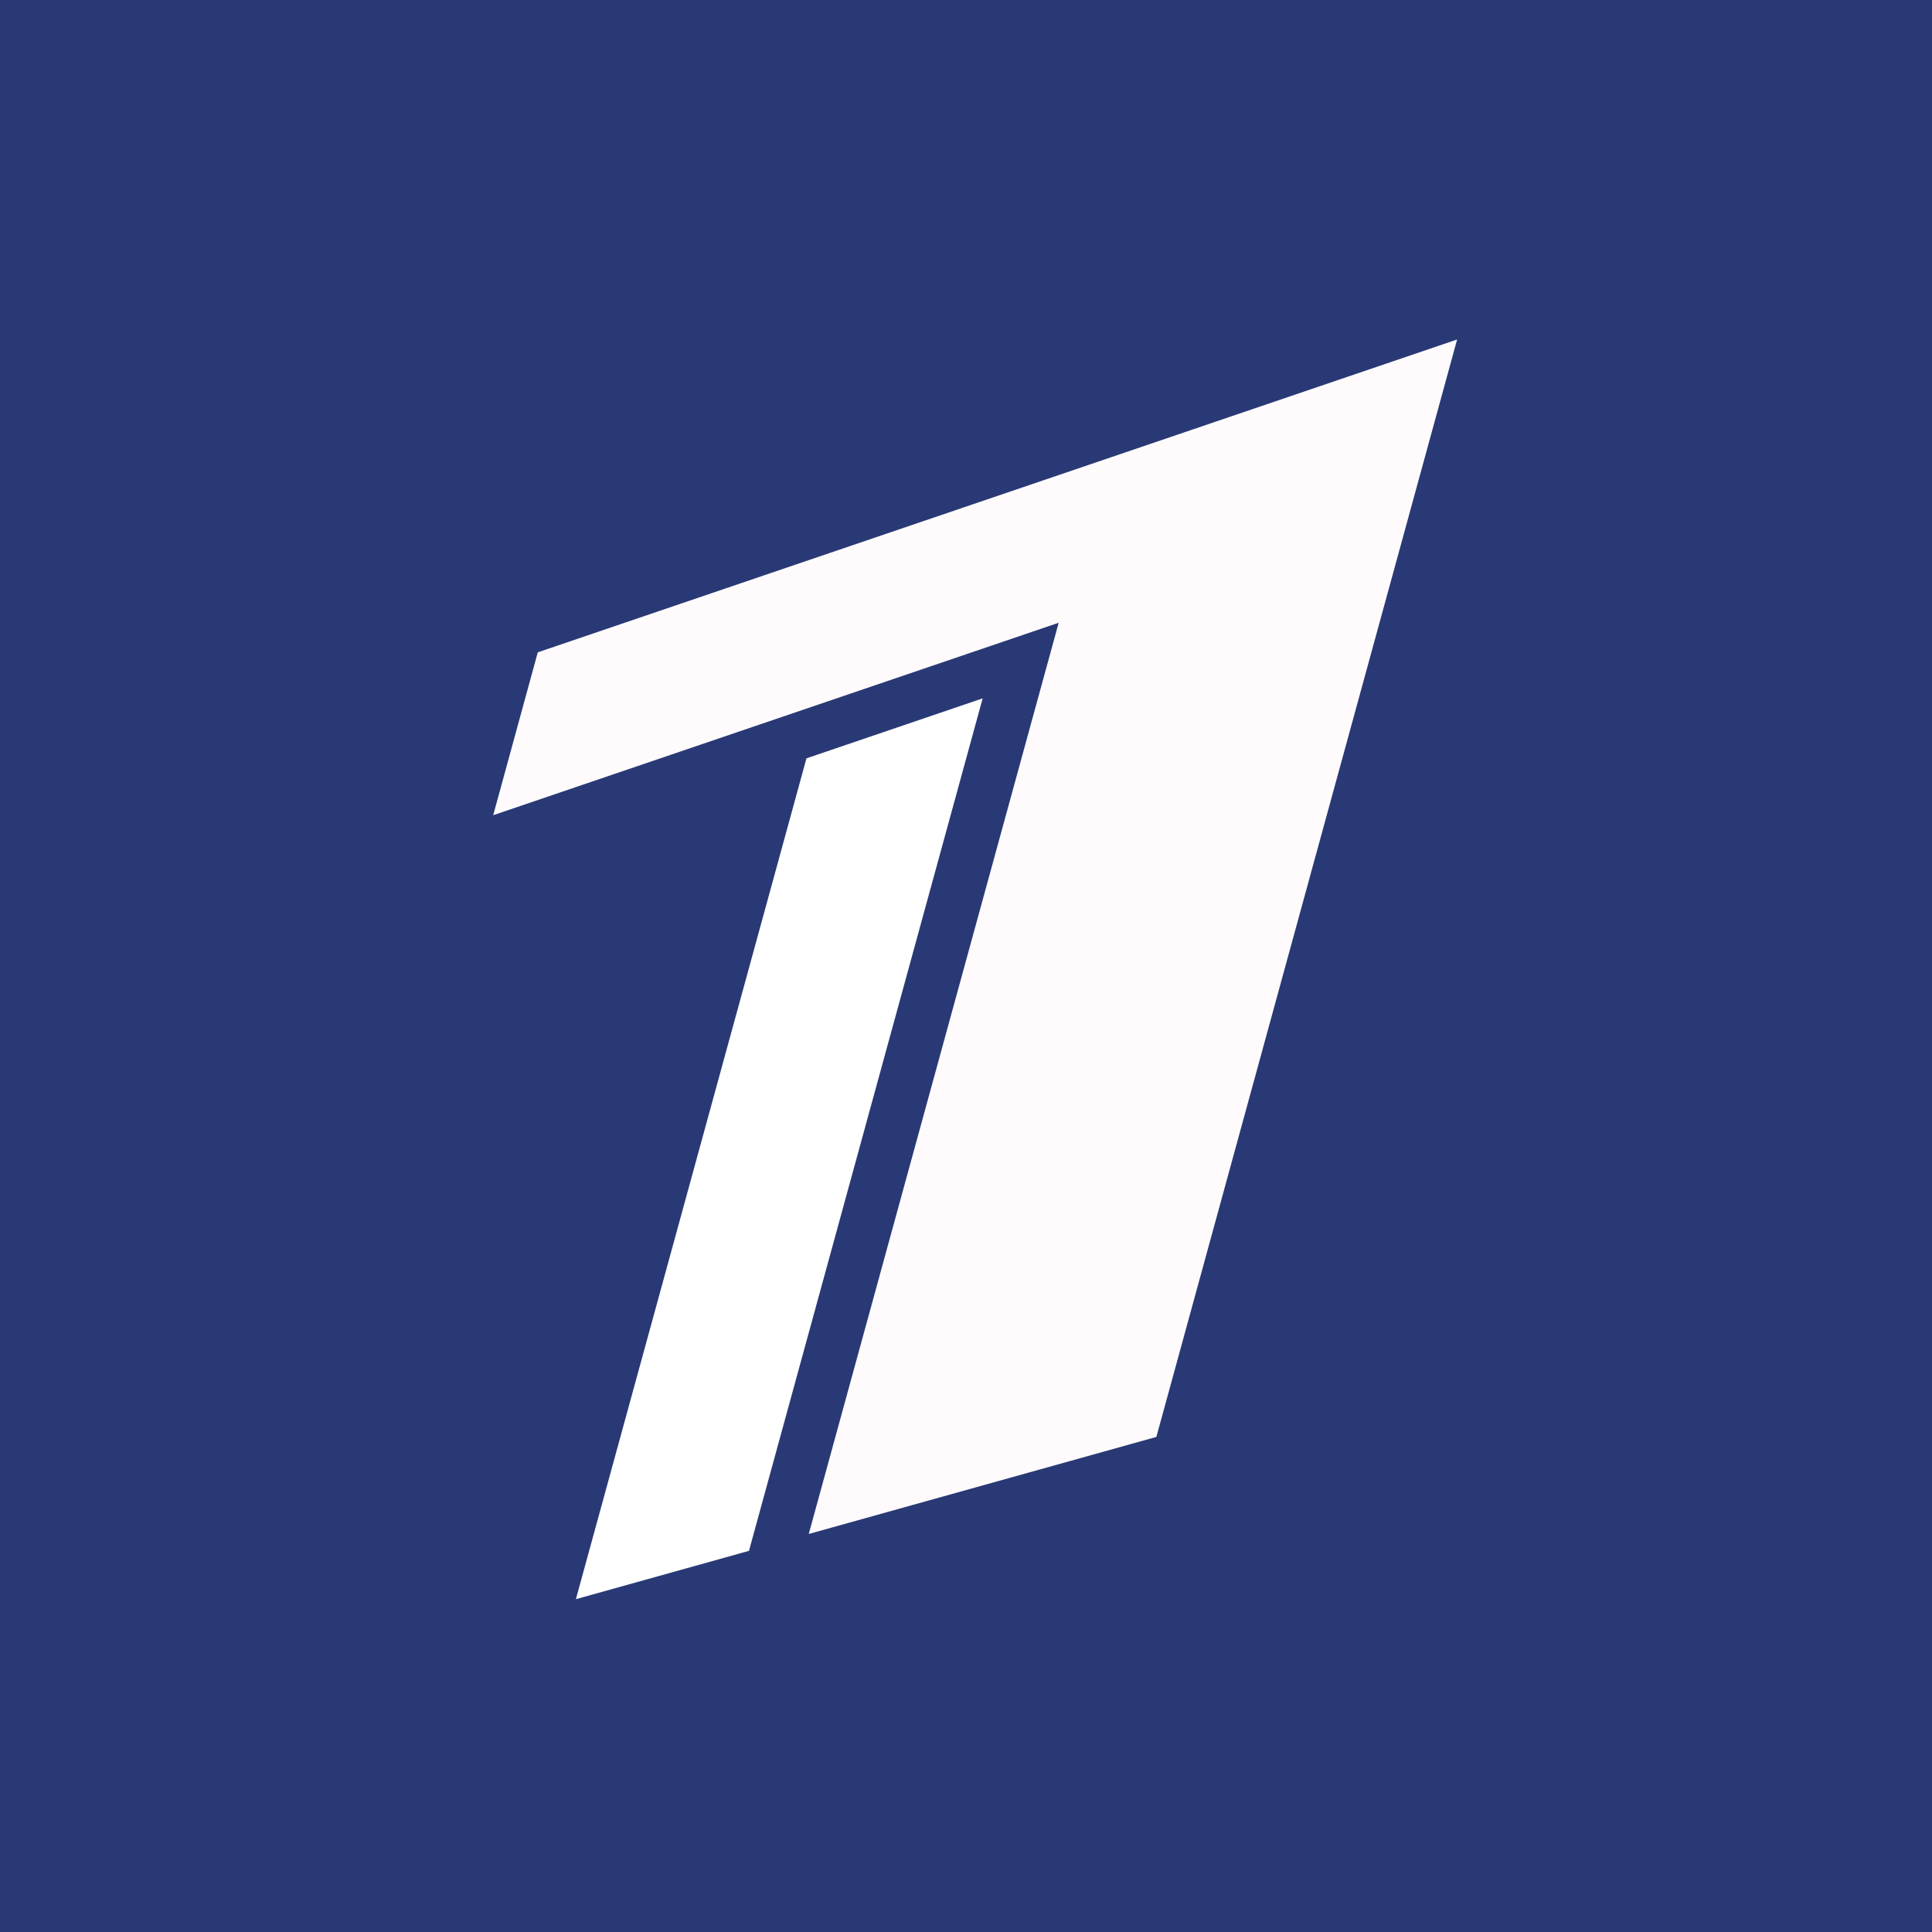
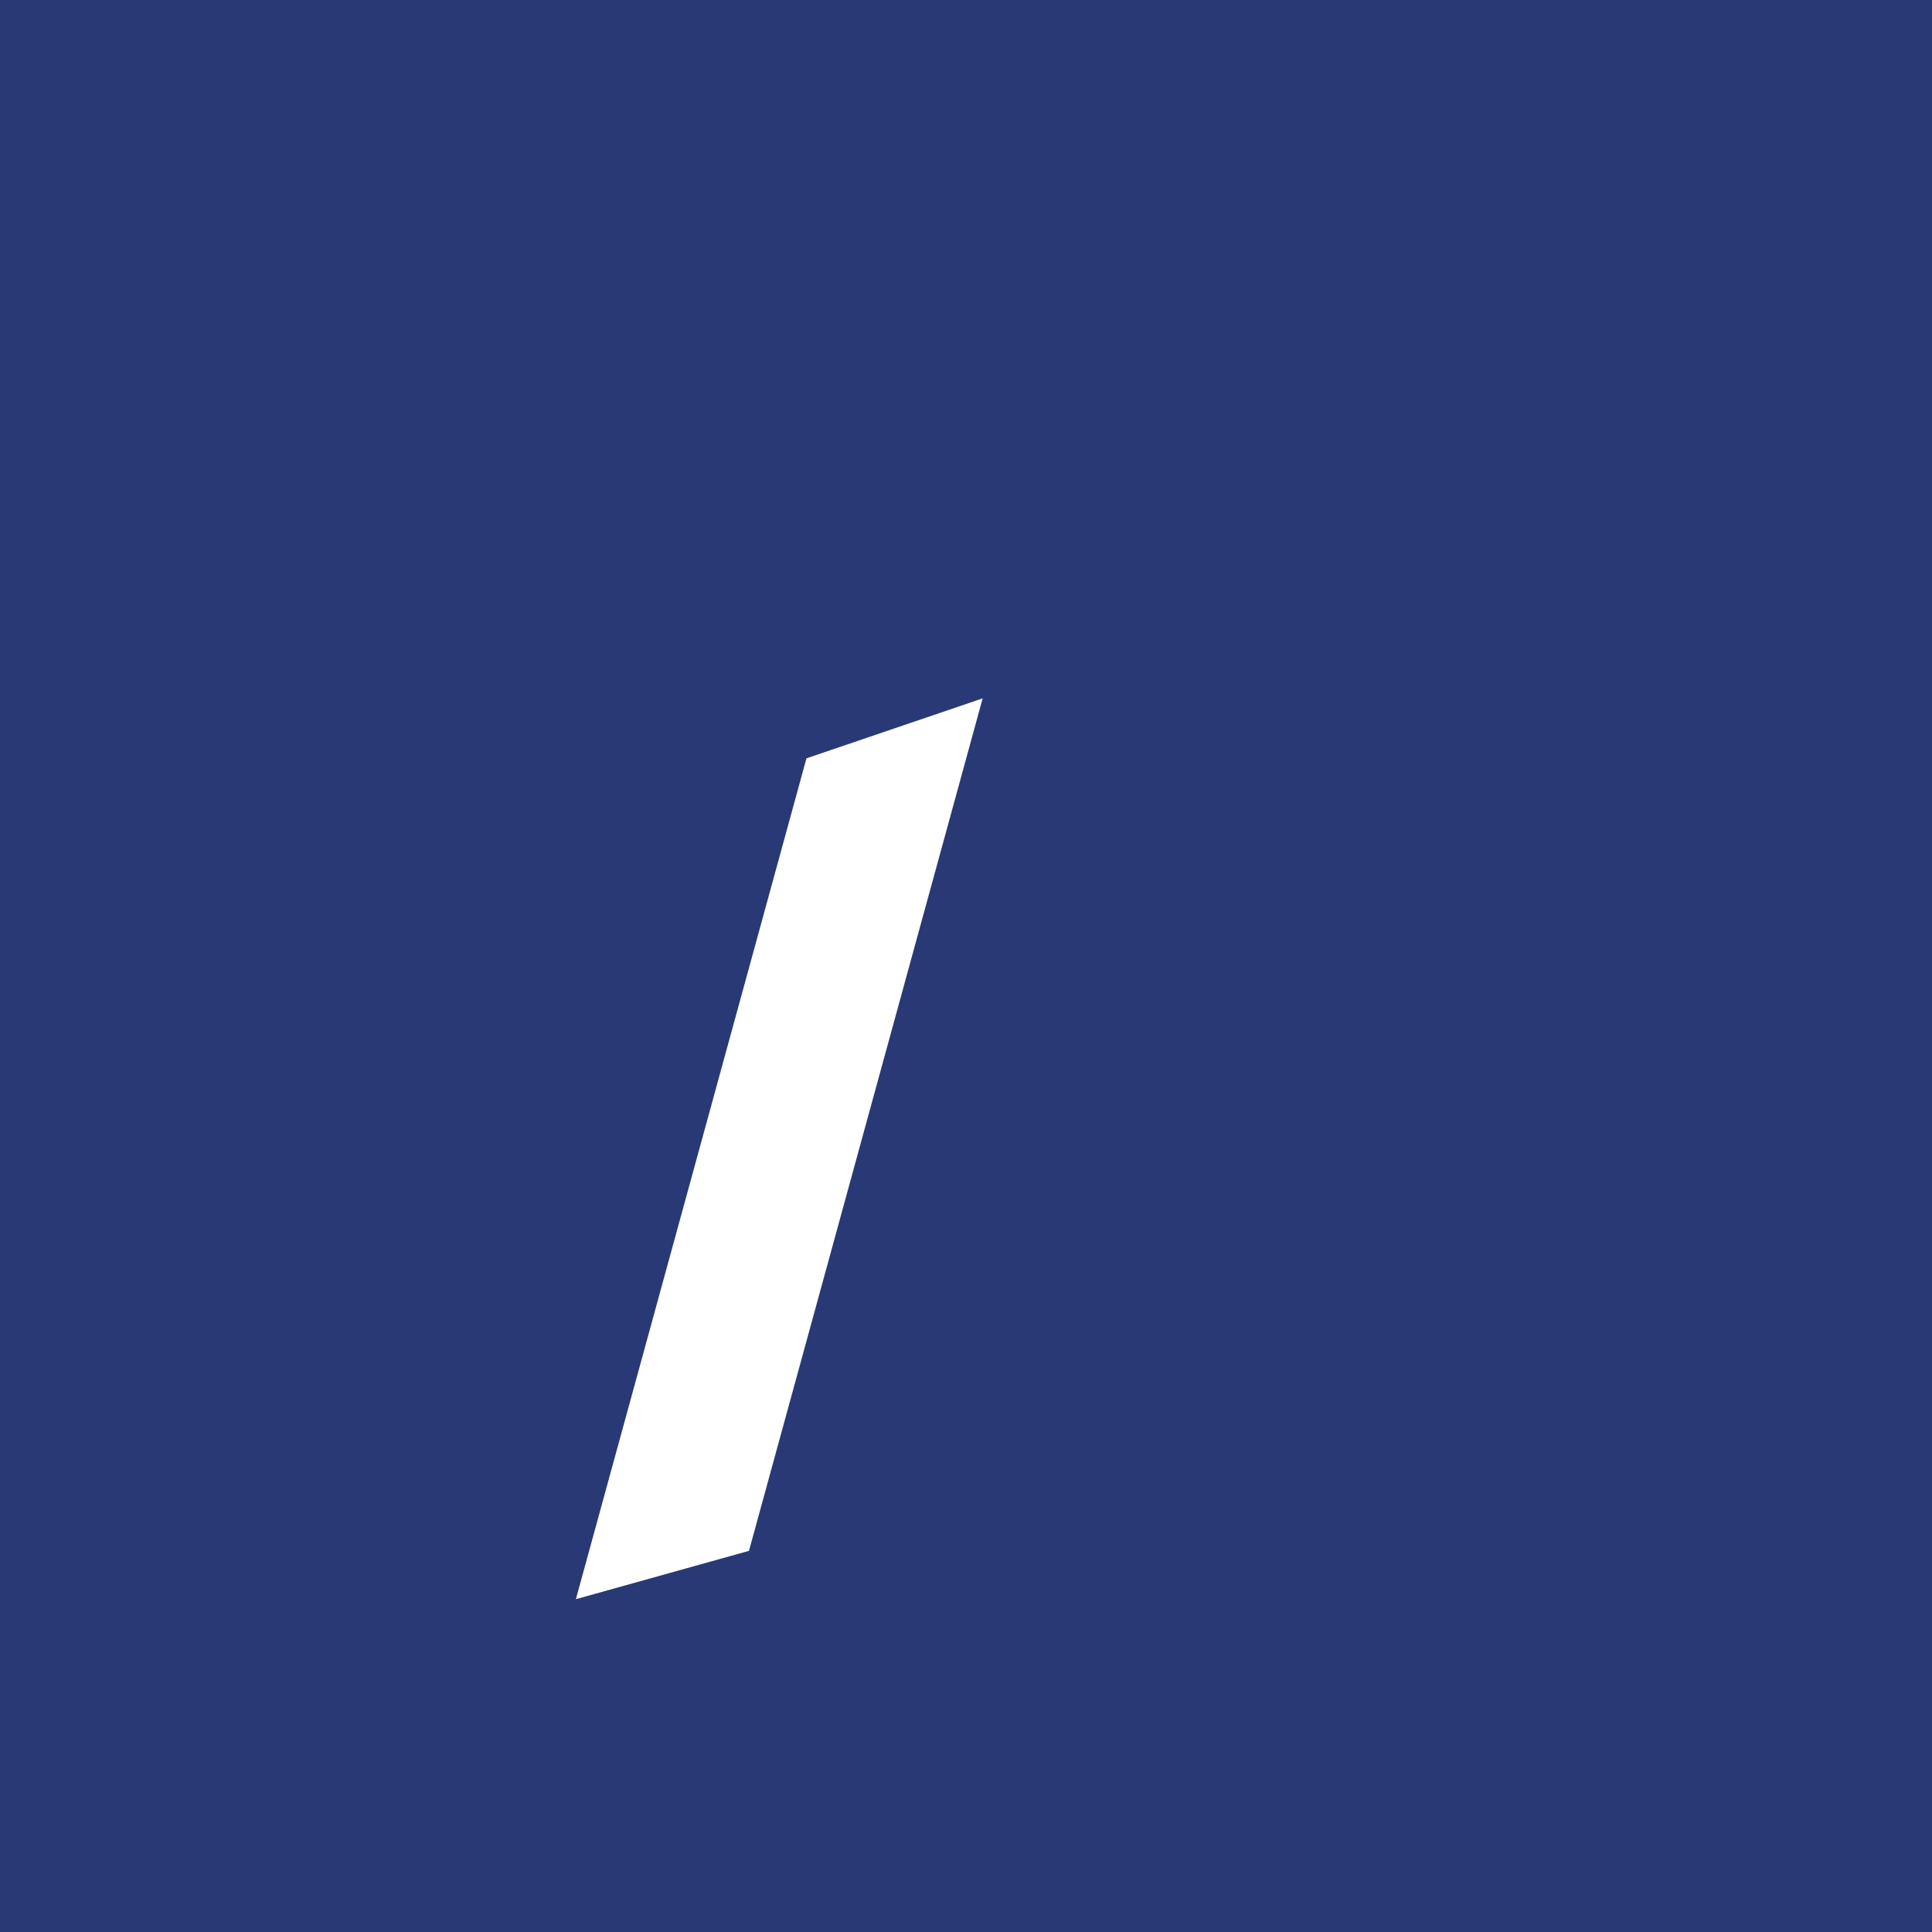
<svg xmlns="http://www.w3.org/2000/svg" enable-background="new 0 0 92.76 92.76" version="1.0" viewBox="0 0 92.76 92.76" xml:space="preserve">
  <style type="text/css">
	.st0{fill:#293975;}
	.st1{fill:#FFFBFD;}
	.st2{fill:#FFFFFF;}
</style>
  <rect class="st0" width="92.76" height="92.76" />
-   <polygon class="st1" points="25.82 31.32 69.96 16.3 55.52 68.99 38.83 73.65 50.83 29.9 23.68 39.14" />
  <polygon class="st2" points="38.72 36.41 47.18 33.53 35.96 74.46 27.65 76.78" />
</svg>